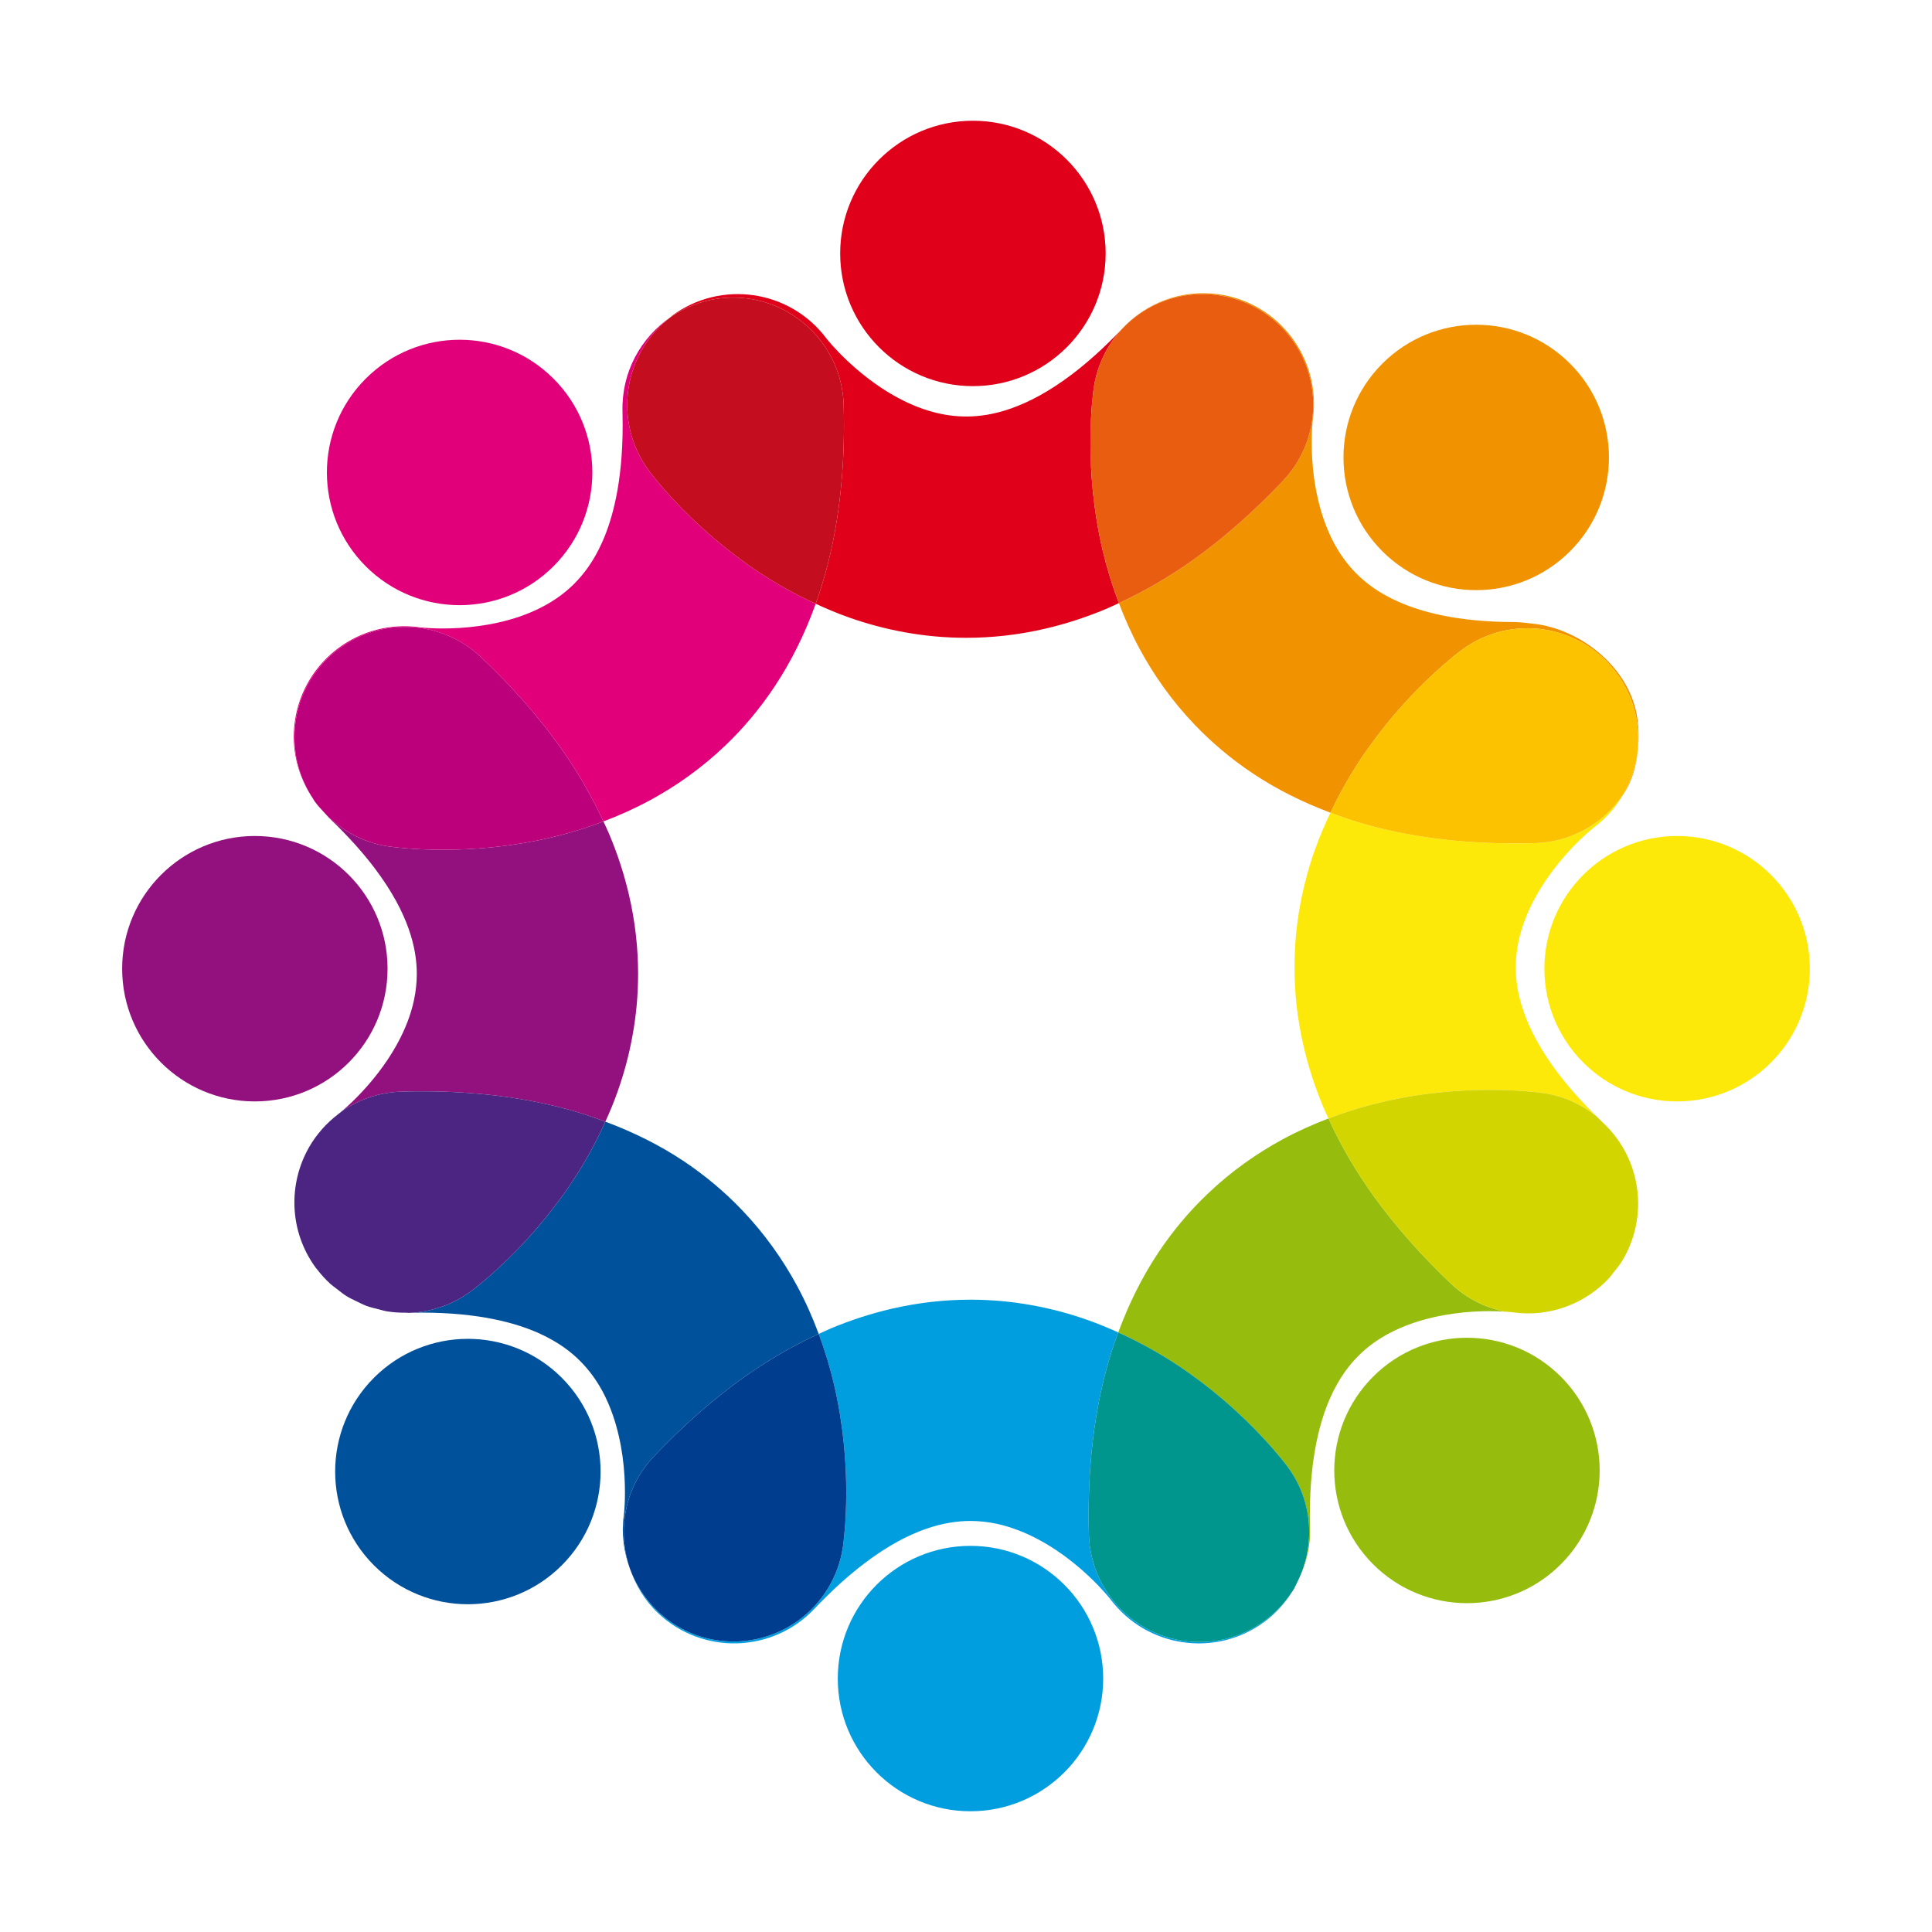
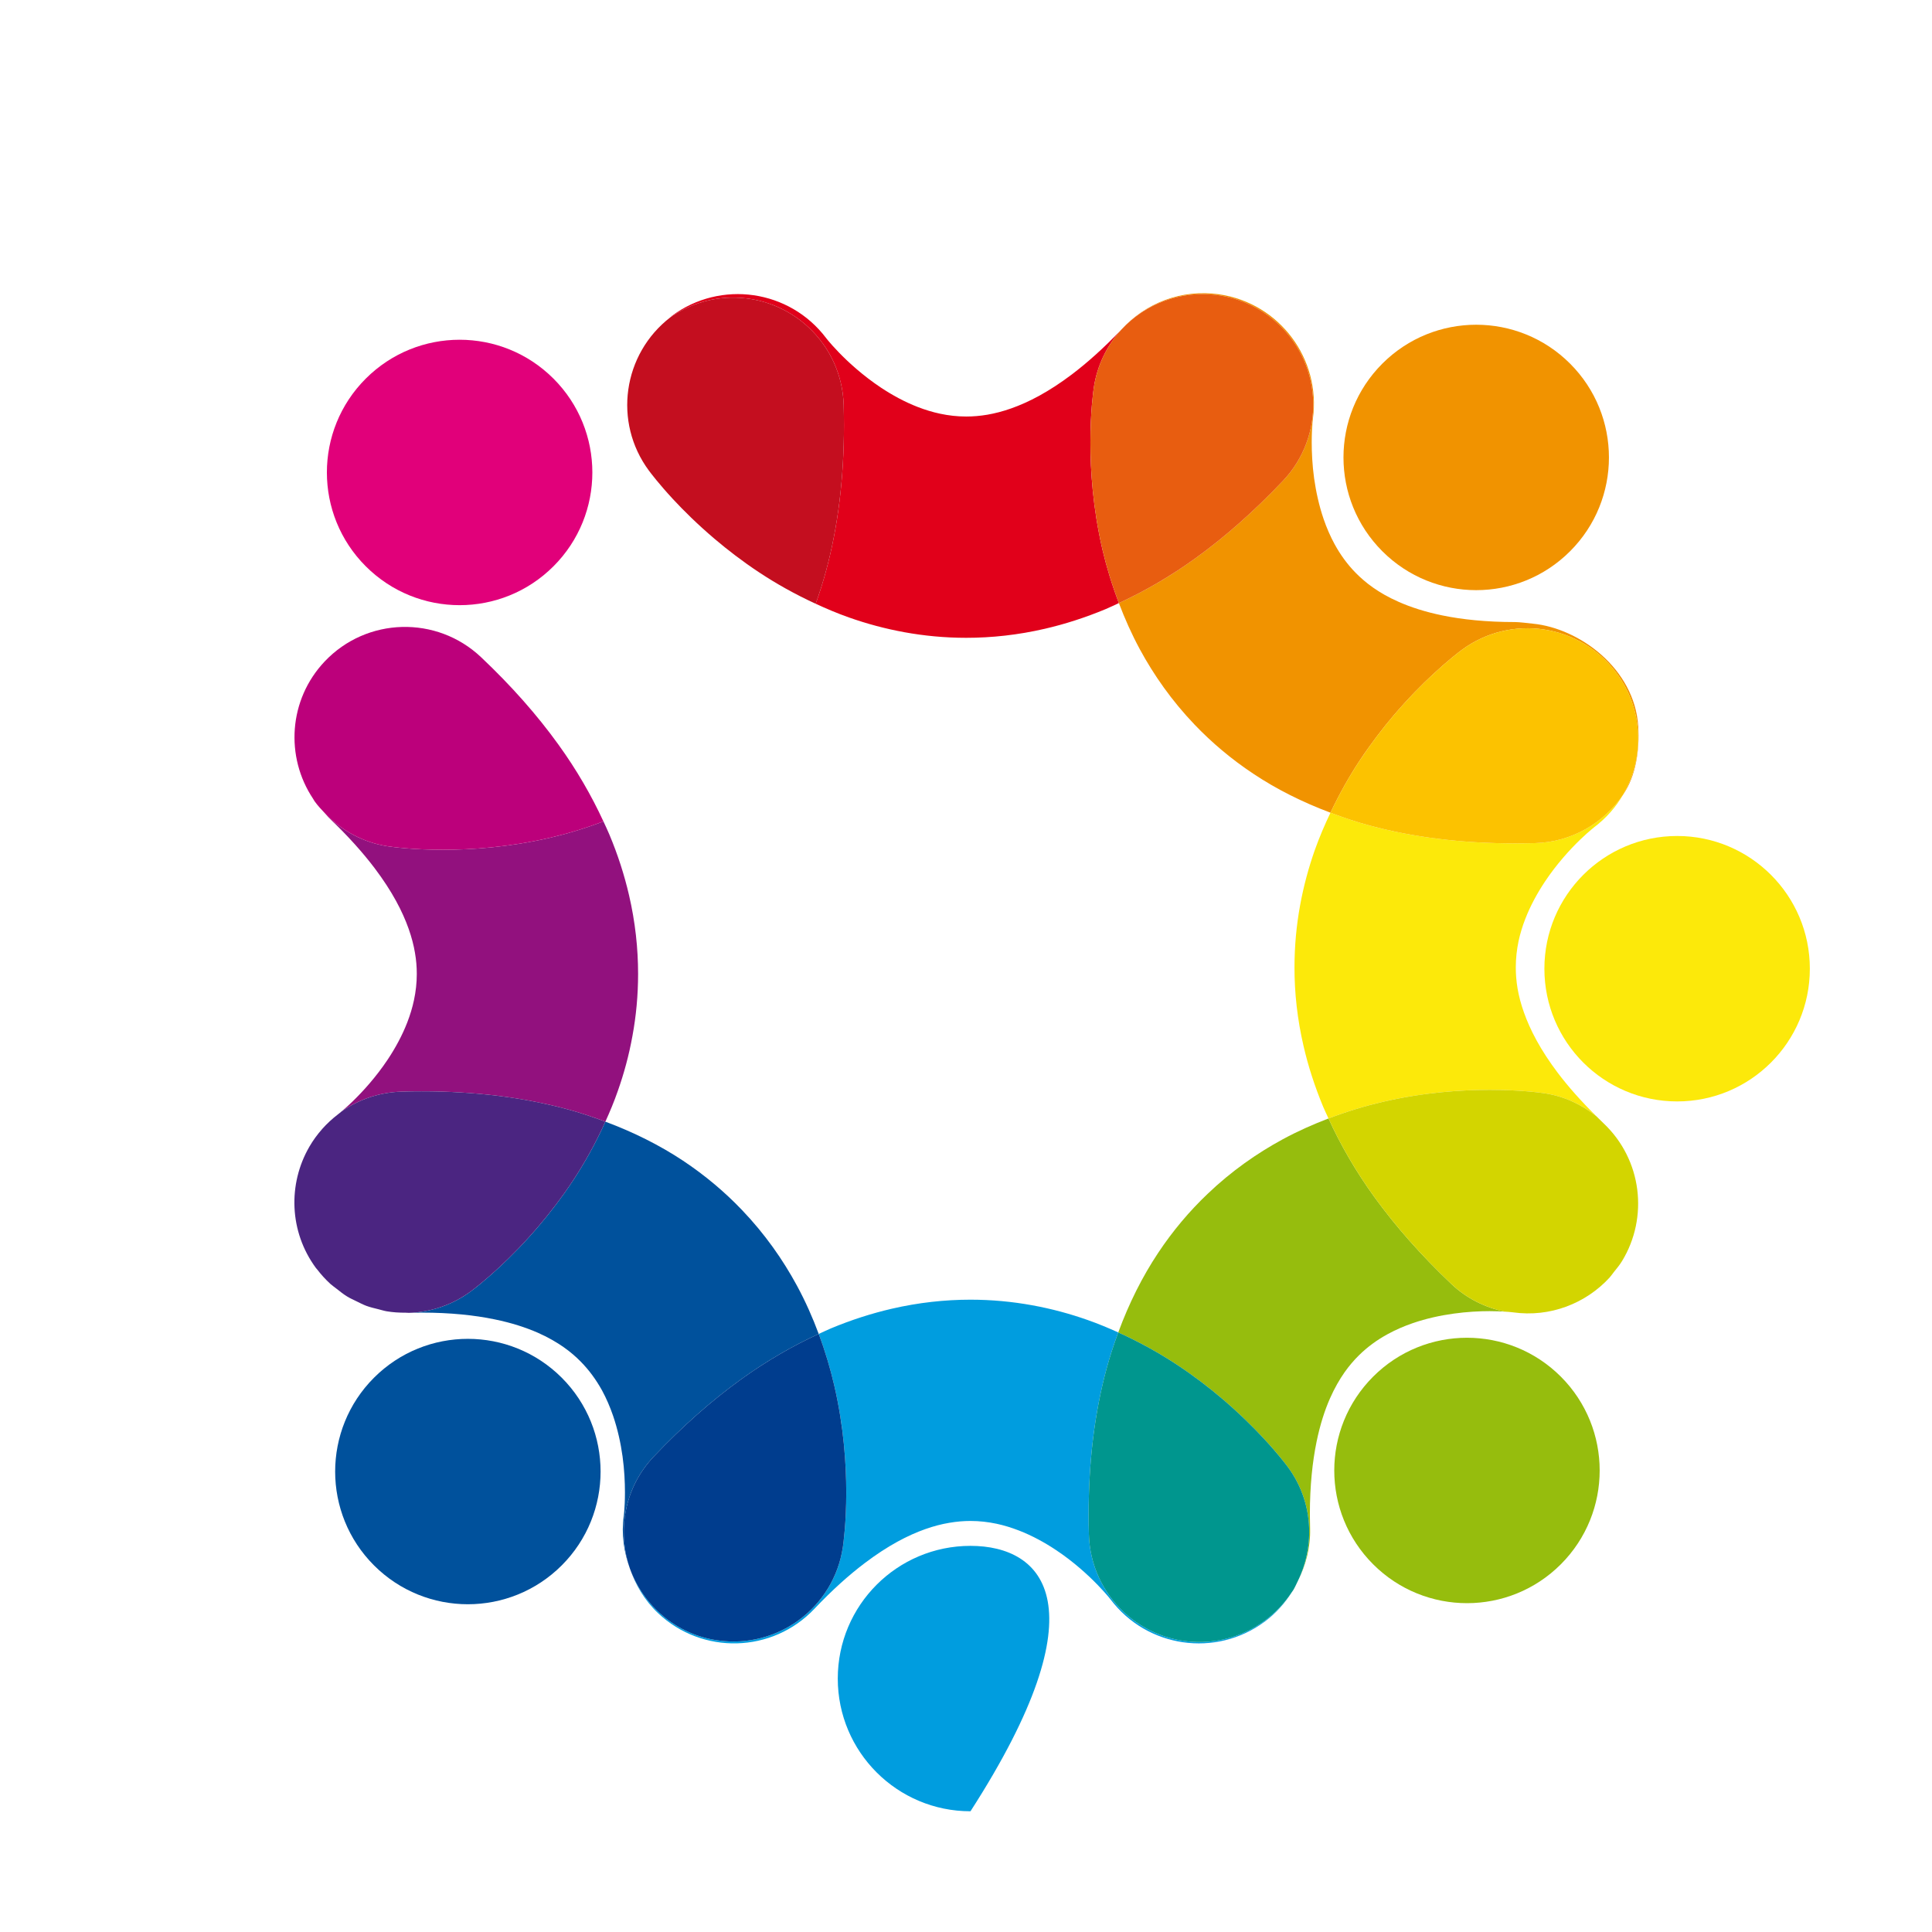
<svg xmlns="http://www.w3.org/2000/svg" version="1.1" x="0px" y="0px" width="800px" height="800px" viewBox="0 0 800 800" enable-background="new 0 0 800 800" xml:space="preserve">
  <g>
    <g>
-       <path fill="#E1001A" d="M402.873,159.891c30.336,0,54.953-24.601,54.953-54.948c0-30.349-24.617-54.949-54.953-54.949    c-30.357,0-54.972,24.602-54.972,54.949S372.515,159.891,402.873,159.891z" />
-     </g>
+       </g>
    <g>
      <path fill="#E1001A" d="M349.355,167.791c0.063,2.785,0.111,5.552,0.111,8.266c0,22.043-2.495,42.054-7.376,60.165    c-1.28,4.732-2.73,9.326-4.335,13.781c4.422,2.034,8.977,3.984,13.833,5.692c7.178,2.531,14.854,4.63,22.966,6.104    c8.108,1.469,16.654,2.304,25.543,2.304c10.542,0,21.491-1.177,32.592-3.752c8.326-1.929,16.717-4.629,25.109-8.12    c1.826-0.771,3.666-1.659,5.51-2.511c-2.904-7.627-5.16-15.103-6.83-22.216c-3.99-17.338-4.965-32.679-4.965-44.323    c0-12.646,1.17-20.964,1.406-22.692c1.393-9.276,5.489-17.464,11.342-23.93c-7.285,7.632-14.115,13.698-20.404,18.464    c-9.647,7.291-17.953,11.541-25.065,14.063c-3.558,1.264-6.83,2.093-9.912,2.629c-3.076,0.524-5.984,0.759-8.782,0.759    c-3.729,0-7.311-0.41-10.865-1.171c-3.097-0.661-6.179-1.6-9.216-2.78c-5.333-2.056-10.559-4.895-15.353-8.094    c-7.199-4.792-13.356-10.387-17.368-14.557c-2.019-2.075-3.493-3.784-4.359-4.819c-0.411-0.51-0.692-0.846-0.801-0.992    c-0.021-0.033-0.045-0.055-0.045-0.059l0,0c-15.134-20.056-43.628-24.201-63.861-9.217c-0.237,0.179-0.411,0.405-0.627,0.587    c7.046-4.863,15.5-7.872,24.698-8.128C327.584,122.545,348.66,142.494,349.355,167.791z" />
    </g>
    <g>
-       <path fill="#E1007A" d="M134.438,273.906c17.389-18.367,46.38-19.163,64.771-1.768c12.557,11.866,23.185,23.911,32.007,36.152    c7.57,10.485,13.705,21.128,18.651,31.84c6.329-2.396,12.751-5.227,19.232-8.729c10.646-5.758,21.296-13.211,31.162-22.628    c7.394-7.057,14.334-15.227,20.447-24.449c6.786-10.213,12.534-21.716,17.047-34.32c-8.61-3.958-16.441-8.382-23.354-12.957    c-6.982-4.607-13.123-9.356-18.479-13.896c-7.136-6.061-12.88-11.758-17.238-16.459c-5.792-6.256-9.149-10.699-9.976-11.807    c-14.896-20.092-10.841-48.304,8.894-63.514c-12.34,8.51-20.276,22.838-19.841,38.928c0.042,1.969,0.063,3.896,0.063,5.757    c0,11.948-1.064,21.892-2.755,30.115c-1.473,7.193-3.403,13.064-5.55,17.956c-1.865,4.266-3.903,7.79-6.051,10.826    c-1.886,2.655-3.841,4.929-5.896,6.967c-3.622,3.561-7.57,6.412-11.971,8.813c-3.274,1.8-6.81,3.328-10.477,4.586    c-5.482,1.875-11.296,3.146-16.825,3.903c-5.51,0.771-10.715,1.014-14.876,1.014c-3.447,0-6.182-0.161-7.827-0.303    c-0.847-0.065-1.409-0.125-1.649-0.164c-0.063,0-0.087-0.015-0.129-0.015l0,0c-24.896-3.48-47.966,13.734-51.675,38.636    c-1.761,11.84,1.298,23.215,7.524,32.393C118.044,313.404,119.475,289.746,134.438,273.906z" />
-     </g>
+       </g>
    <g>
      <path fill="#C40E1F" d="M268.709,194.886c0.825,1.106,4.184,5.551,9.976,11.807c4.358,4.701,10.104,10.398,17.238,16.459    c5.354,4.538,11.495,9.287,18.479,13.896c6.913,4.575,14.744,8.999,23.354,12.957c1.604-4.455,3.055-9.049,4.335-13.781    c4.881-18.111,7.376-38.122,7.376-60.165c0-2.714-0.049-5.479-0.111-8.266c-0.695-25.297-21.771-45.246-47.055-44.547    c-9.198,0.256-17.652,3.265-24.698,8.128C257.869,146.582,253.812,174.794,268.709,194.886z" />
    </g>
    <g>
      <path fill="#E1007A" d="M229.177,234.493c21.469-21.458,21.469-56.258,0-77.714c-21.467-21.462-56.25-21.462-77.72,0    c-21.466,21.456-21.466,56.256,0,77.714C172.927,255.955,207.711,255.955,229.177,234.493z" />
    </g>
    <g>
      <path fill="#92117E" d="M174.597,451.895c22.051,0,42.065,2.506,60.175,7.384c5.507,1.474,10.757,3.253,15.896,5.182    c1.845-4.063,3.602-8.238,5.14-12.674c2.539-7.168,4.641-14.831,6.095-22.947c1.496-8.115,2.317-16.676,2.317-25.562    c0-10.512-1.17-21.496-3.75-32.592c-1.929-8.327-4.617-16.729-8.132-25.096c-0.759-1.821-1.625-3.637-2.471-5.459    c-7.591,2.884-15.029,5.117-22.12,6.765c-17.325,4.001-32.679,4.974-44.323,4.974c-12.643,0-20.946-1.166-22.703-1.415    c-10.365-1.54-19.278-6.565-26.045-13.559c0.543,0.574,0.954,1.229,1.563,1.778c7.849,7.453,14.052,14.425,18.909,20.843    c7.289,9.65,11.537,17.961,14.052,25.058c1.259,3.563,2.104,6.838,2.623,9.926c0.543,3.091,0.759,5.971,0.759,8.777    c0,3.736-0.411,7.313-1.169,10.869c-0.649,3.09-1.604,6.187-2.775,9.221c-2.061,5.33-4.902,10.568-8.089,15.354    c-4.794,7.207-10.386,13.355-14.55,17.357c-2.018,1.974-3.688,3.406-4.728,4.272c7.11-5.007,15.719-8.067,25.066-8.325    C169.132,451.927,171.887,451.895,174.597,451.895z" />
    </g>
    <g>
      <path fill="#BC007B" d="M160.719,350.453c1.757,0.249,10.062,1.415,22.703,1.415c11.646,0,26.998-0.973,44.323-4.974    c7.091-1.646,14.529-3.881,22.12-6.765c-4.946-10.712-11.081-21.354-18.651-31.84c-8.822-12.241-19.45-24.286-32.007-36.152    c-18.39-17.396-47.382-16.601-64.771,1.768c-14.963,15.841-16.395,39.498-4.771,56.879c0.216,0.319,0.369,0.684,0.605,1.003    c1.279,1.805,2.839,3.46,4.4,5.107C141.441,343.888,150.354,348.913,160.719,350.453z" />
    </g>
    <g>
-       <path fill="#92117E" d="M160.479,401.114c0-30.339-24.59-54.949-54.949-54.949c-30.337,0-54.949,24.61-54.949,54.949    c0,30.369,24.611,54.965,54.949,54.965C135.889,456.078,160.479,431.483,160.479,401.114z" />
-     </g>
+       </g>
    <g>
      <path fill="#00519C" d="M270.682,603.164c11.862-12.52,23.897-23.153,36.151-32.001c10.601-7.634,21.357-13.849,32.178-18.805    c-2.452-6.613-5.399-13.335-9.063-20.09c-5.769-10.637-13.21-21.286-22.639-31.15c-7.049-7.404-15.226-14.336-24.44-20.471    c-9.63-6.386-20.447-11.81-32.202-16.188c-4.077,9.074-8.716,17.296-13.487,24.526c-4.62,6.982-9.369,13.107-13.92,18.476    c-6.051,7.144-11.756,12.869-16.46,17.229c-6.247,5.811-10.69,9.171-11.797,9.996c-7.524,5.573-16.198,8.469-24.914,8.916    c1.538-0.036,3.056-0.078,4.51-0.078c11.946,0,21.9,1.073,30.119,2.776c7.2,1.463,13.057,3.415,17.957,5.54    c4.271,1.897,7.805,3.934,10.82,6.063c2.665,1.874,4.923,3.837,6.958,5.896c3.557,3.611,6.419,7.582,8.852,11.962    c1.776,3.283,3.295,6.806,4.554,10.463c1.883,5.508,3.163,11.317,3.925,16.835c0.759,5.51,0.995,10.715,0.995,14.891    c0,3.438-0.149,6.167-0.303,7.828c-0.065,0.846-0.129,1.396-0.149,1.646c0,0.077-0.023,0.106-0.023,0.129v0.012l0,0    c-1.085,7.696,0.023,15.134,2.535,21.967C255.461,633.929,258.541,615.993,270.682,603.164z" />
    </g>
    <g>
      <path fill="#4B2581" d="M206.799,524.69c4.704-4.359,10.41-10.086,16.459-17.229c4.552-5.367,9.301-11.492,13.921-18.476    c4.771-7.23,9.41-15.452,13.487-24.526c-5.139-1.929-10.389-3.709-15.896-5.182c-18.109-4.878-38.124-7.384-60.175-7.384    c-2.71,0-5.466,0.032-8.264,0.132c-9.348,0.258-17.956,3.318-25.066,8.325c-0.021,0.021-0.063,0.065-0.091,0.087    c-0.519,0.435-0.866,0.714-0.995,0.801c-0.042,0.045-0.066,0.058-0.066,0.058c-2.491,1.897-4.746,3.989-6.764,6.257    c0,0.01-0.021,0.029-0.021,0.042c-1.997,2.255-3.729,4.662-5.205,7.199c-0.023,0.042-0.045,0.084-0.065,0.118    c-8.848,15.32-8.371,35.065,2.797,50.188c0.132,0.174,0.303,0.317,0.435,0.491c1.688,2.21,3.535,4.235,5.528,6.06    c0.804,0.727,1.694,1.311,2.537,1.984c1.454,1.147,2.887,2.309,4.467,3.262c1.193,0.729,2.495,1.292,3.754,1.919    c1.364,0.662,2.71,1.379,4.119,1.907c1.628,0.6,3.319,0.989,5.031,1.412c1.13,0.28,2.255,0.649,3.402,0.845    c2.562,0.426,5.188,0.597,7.853,0.576c0.39,0,0.758,0.074,1.147,0.054c0.327-0.009,0.629-0.009,0.956-0.009    c8.715-0.447,17.39-3.343,24.914-8.916C196.108,533.861,200.551,530.5,206.799,524.69z" />
    </g>
    <g>
      <path fill="#00519C" d="M154.864,570.48c-21.445,21.466-21.445,56.259,0,77.707c21.466,21.466,56.271,21.466,77.74,0    c21.448-21.448,21.448-56.241,0-77.707C211.135,549.02,176.33,549.02,154.864,570.48z" />
    </g>
    <g>
      <path fill="#009DDF" d="M497.962,679.912c-25.308,0.701-46.363-19.248-47.076-44.529c-0.088-2.801-0.107-5.544-0.107-8.284    c0-22.036,2.49-42.051,7.371-60.156c1.41-5.259,3.076-10.289,4.902-15.209c-4.078-1.832-8.263-3.601-12.73-5.163    c-7.155-2.526-14.834-4.629-22.942-6.092c-8.109-1.479-16.677-2.309-25.543-2.309c-10.519,0-21.491,1.181-32.597,3.751    c-8.325,1.928-16.737,4.626-25.107,8.108c-1.712,0.717-3.406,1.55-5.118,2.329c2.733,7.298,4.836,14.442,6.419,21.267    c4.012,17.332,4.968,32.676,4.989,44.322c0,12.642-1.174,20.969-1.412,22.682c-3.729,25.046-27.04,42.306-52.064,38.585    c-17.197-2.555-30.532-14.431-36.106-29.685c2.321,6.768,6.052,13.142,11.624,18.411c18.391,17.401,47.383,16.599,64.773-1.766    c7.438-7.873,14.421-14.076,20.84-18.934c9.626-7.286,17.932-11.546,25.046-14.063c3.557-1.256,6.832-2.093,9.931-2.611    c3.078-0.533,5.985-0.771,8.785-0.771c3.705,0,7.305,0.411,10.84,1.159c3.104,0.663,6.182,1.616,9.24,2.799    c5.313,2.05,10.559,4.89,15.35,8.088c7.203,4.771,13.34,10.386,17.352,14.55c2.015,2.072,3.492,3.796,4.357,4.804    c0.434,0.521,0.693,0.866,0.801,1.01c0.045,0.03,0.066,0.052,0.066,0.066l0,0c15.137,20.057,43.606,24.2,63.842,9.201    c4.682-3.457,8.412-7.708,11.342-12.348C527.084,671.27,513.552,679.487,497.962,679.912z" />
    </g>
    <g>
      <path fill="#003D8E" d="M296.943,679.214c25.024,3.721,48.335-13.539,52.064-38.585c0.238-1.713,1.412-10.04,1.412-22.682    c-0.021-11.646-0.979-26.991-4.989-44.322c-1.583-6.823-3.686-13.969-6.419-21.267c-10.819,4.956-21.577,11.171-32.179,18.805    c-12.253,8.848-24.288,19.481-36.15,32.001c-12.143,12.829-15.222,30.765-9.847,46.365    C266.411,664.783,279.746,676.659,296.943,679.214z" />
    </g>
    <g>
-       <path fill="#009DDF" d="M401.857,640.107c-30.362,0-54.952,24.604-54.952,54.961c0,30.347,24.59,54.939,54.952,54.939    c30.334,0,54.945-24.594,54.945-54.939C456.803,664.71,432.191,640.107,401.857,640.107z" />
+       <path fill="#009DDF" d="M401.857,640.107c-30.362,0-54.952,24.604-54.952,54.961c0,30.347,24.59,54.939,54.952,54.939    C456.803,664.71,432.191,640.107,401.857,640.107z" />
    </g>
    <g>
      <path fill="#96BD0D" d="M569.021,495.546c-7.697-10.661-13.941-21.49-18.91-32.409c-6.266,2.387-12.598,5.175-18.971,8.623    c-10.629,5.765-21.293,13.203-31.141,22.635c-7.418,7.061-14.355,15.225-20.472,24.453c-6.526,9.82-12.057,20.859-16.479,32.886    c9.063,4.098,17.235,8.703,24.459,13.473c6.983,4.634,13.141,9.372,18.473,13.902c7.137,6.063,12.883,11.785,17.242,16.472    c5.811,6.258,9.172,10.7,9.996,11.808c10.539,14.226,11.407,32.46,4.164,47.336c3.34-6.593,5.313-13.965,5.098-21.867    c-0.043-1.964-0.088-3.896-0.088-5.757c0-11.95,1.082-21.893,2.772-30.109c1.479-7.188,3.406-13.064,5.554-17.945    c1.887-4.271,3.928-7.793,6.051-10.829c1.889-2.669,3.836-4.937,5.9-6.975c3.6-3.556,7.565-6.419,11.946-8.813    c3.295-1.803,6.81-3.319,10.472-4.575c5.512-1.889,11.321-3.157,16.85-3.915c5.512-0.768,10.691-1.021,14.877-1.021    c2.623,0,4.662,0.097,6.289,0.21c-8.002-1.683-15.699-5.369-22.076-11.407C588.496,519.834,577.869,507.786,569.021,495.546z" />
    </g>
    <g>
      <path fill="#00968E" d="M533.221,607.387c-0.824-1.106-4.187-5.55-9.996-11.808c-4.359-4.687-10.105-10.408-17.242-16.472    c-5.332-4.53-11.488-9.27-18.473-13.902c-7.224-4.77-15.396-9.375-24.459-13.473c-1.826,4.92-3.492,9.95-4.902,15.209    c-4.881,18.105-7.371,38.12-7.371,60.156c0,2.74,0.021,5.482,0.107,8.284c0.713,25.281,21.77,45.23,47.076,44.529    c15.59-0.426,29.122-8.644,37.063-20.786c0.129-0.186,0.281-0.358,0.389-0.541c0.779-1.228,1.322-2.57,1.974-3.862    C544.63,639.847,543.76,621.612,533.221,607.387z" />
    </g>
    <g>
      <path fill="#96BD0D" d="M568.591,570.032c-21.468,21.471-21.468,56.25,0,77.707c21.465,21.467,56.25,21.467,77.715,0    c21.449-21.457,21.449-56.236,0-77.707C624.841,548.567,590.055,548.567,568.591,570.032z" />
    </g>
    <g>
      <path fill="#FCE90A" d="M635.617,349.114c-2.797,0.069-5.573,0.108-8.283,0.108c-22.032,0-42.049-2.504-60.153-7.385    c-5.64-1.511-11.015-3.34-16.263-5.317c-2.344,4.922-4.553,10.033-6.508,15.521c-2.514,7.169-4.617,14.84-6.092,22.955    c-1.477,8.132-2.301,16.68-2.301,25.564c-0.021,10.512,1.17,21.484,3.754,32.584c1.906,8.331,4.639,16.726,8.109,25.114    c0.692,1.625,1.473,3.253,2.229,4.878c7.68-2.926,15.226-5.192,22.381-6.862c17.349-4.023,32.681-4.971,44.324-4.986    c12.643,0,20.969,1.158,22.705,1.409c8.176,1.228,15.396,4.685,21.445,9.466c-6.396-6.319-11.666-12.308-15.873-17.848    c-7.287-9.633-11.537-17.944-14.052-25.057c-1.28-3.558-2.104-6.825-2.647-9.925c-0.519-3.092-0.734-5.972-0.734-8.773    c0-3.733,0.41-7.313,1.148-10.871c0.672-3.1,1.606-6.172,2.797-9.229c2.061-5.323,4.902-10.544,8.09-15.353    c4.771-7.184,10.385-13.349,14.549-17.354c2.08-2.016,3.793-3.5,4.836-4.357c0.5-0.428,0.847-0.7,0.978-0.809    c0.043-0.016,0.043-0.033,0.043-0.033c0-0.015,0.021-0.015,0.021-0.015c5.011-3.783,9.021-8.393,11.992-13.499    C664.111,340.767,650.884,348.69,635.617,349.114z" />
    </g>
    <g>
      <path fill="#D3D500" d="M664.023,465.156c-1.061-1.01-2.039-1.996-3.057-2.994c-6.049-4.781-13.271-8.238-21.445-9.466    c-1.736-0.251-10.063-1.409-22.705-1.409c-11.645,0.017-26.977,0.964-44.324,4.986c-7.155,1.67-14.701,3.938-22.381,6.862    c4.969,10.919,11.213,21.748,18.91,32.409c8.848,12.24,19.475,24.287,32.008,36.172c6.377,6.038,14.074,9.726,22.076,11.408    c0.498,0.042,1.148,0.06,1.539,0.096c0.846,0.075,1.412,0.129,1.646,0.162c0.068,0,0.091,0,0.113,0.022c0.021,0,0.021,0,0.021,0    h0.02c15.459,2.165,30.207-3.688,40.053-14.391c0.67-0.746,1.193-1.571,1.818-2.342c1.174-1.451,2.367-2.894,3.34-4.487    C682.654,504.133,679.986,480.268,664.023,465.156z" />
    </g>
    <g>
      <path fill="#FCE90A" d="M694.473,346.164c-30.361,0-54.974,24.61-54.974,54.949c0,30.369,24.611,54.965,54.974,54.965    c30.334,0,54.945-24.596,54.945-54.965C749.419,370.775,724.807,346.164,694.473,346.164z" />
    </g>
    <g>
      <path fill="#F19300" d="M529.468,134.326c18.369,17.396,19.174,46.394,1.78,64.766c-11.885,12.54-23.918,23.176-36.168,32.014    c-10.455,7.54-21.08,13.688-31.771,18.615c2.383,6.307,5.205,12.703,8.674,19.128c5.771,10.65,13.207,21.304,22.642,31.171    c7.065,7.396,15.225,14.332,24.463,20.443c9.516,6.343,20.209,11.699,31.832,16.058c3.752-7.927,7.87-15.206,12.143-21.668    c4.641-6.972,9.365-13.12,13.898-18.48c6.071-7.128,11.772-12.871,16.457-17.212c6.27-5.809,10.715-9.186,11.817-10.009    c20.342-15.061,49.033-10.789,64.103,9.524c11.256,15.185,11.711,35.017,2.776,50.363c5.246-7.692,6.875-18.318,6.244-28.313    c-1.518-23.883-24.395-40.579-43.563-42.467c-1.953-0.194-5.597-0.677-7.462-0.677c-11.946,0-21.903-1.063-30.122-2.754    c-7.175-1.477-13.054-3.41-17.931-5.558c-4.295-1.877-7.828-3.914-10.846-6.051c-2.668-1.887-4.92-3.844-6.961-5.898    c-3.555-3.608-6.416-7.566-8.822-11.952c-1.799-3.291-3.32-6.81-4.576-10.475c-1.885-5.497-3.145-11.313-3.928-16.829    c-0.756-5.512-0.994-10.718-0.994-14.885c0-3.432,0.152-6.176,0.303-7.839c0.064-0.83,0.132-1.394,0.152-1.639    c0-0.059,0.021-0.103,0.021-0.122v-0.02c3.469-24.872-13.75-47.96-38.644-51.658c-15.746-2.342-30.791,3.654-40.727,14.654    c0.153-0.158,0.282-0.294,0.436-0.446C482.089,117.732,511.084,116.924,529.468,134.326z" />
    </g>
    <g>
      <path fill="#E85D10" d="M451.514,183.182c0,11.646,0.975,26.985,4.965,44.323c1.67,7.113,3.926,14.589,6.83,22.216    c10.69-4.928,21.315-11.075,31.771-18.615c12.25-8.838,24.283-19.474,36.168-32.014c17.394-18.372,16.589-47.369-1.78-64.766    c-18.384-17.402-47.379-16.595-64.771,1.786c-0.151,0.152-0.281,0.288-0.436,0.446c-5.853,6.466-9.949,14.652-11.342,23.93    C452.684,162.218,451.514,170.534,451.514,183.182z" />
    </g>
    <g>
      <path fill="#FCC200" d="M669.337,278.676c-15.068-20.313-43.761-24.585-64.103-9.524c-1.104,0.823-5.549,4.2-11.818,10.009    c-4.684,4.341-10.385,10.084-16.457,17.212c-4.532,5.36-9.258,11.51-13.897,18.48c-4.271,6.462-8.391,13.741-12.144,21.668    c5.248,1.979,10.623,3.808,16.263,5.317c18.104,4.881,38.121,7.385,60.153,7.385c2.709,0,5.486-0.039,8.283-0.108    c15.267-0.424,28.494-8.348,36.496-20.074C681.048,313.692,680.593,293.86,669.337,278.676z" />
    </g>
    <g>
      <path fill="#F19300" d="M650.125,228.27c21.47-21.451,21.47-56.25,0-77.709c-21.469-21.461-56.254-21.461-77.719,0    c-21.467,21.459-21.467,56.258,0,77.709C593.871,249.738,628.656,249.738,650.125,228.27z" />
    </g>
  </g>
</svg>